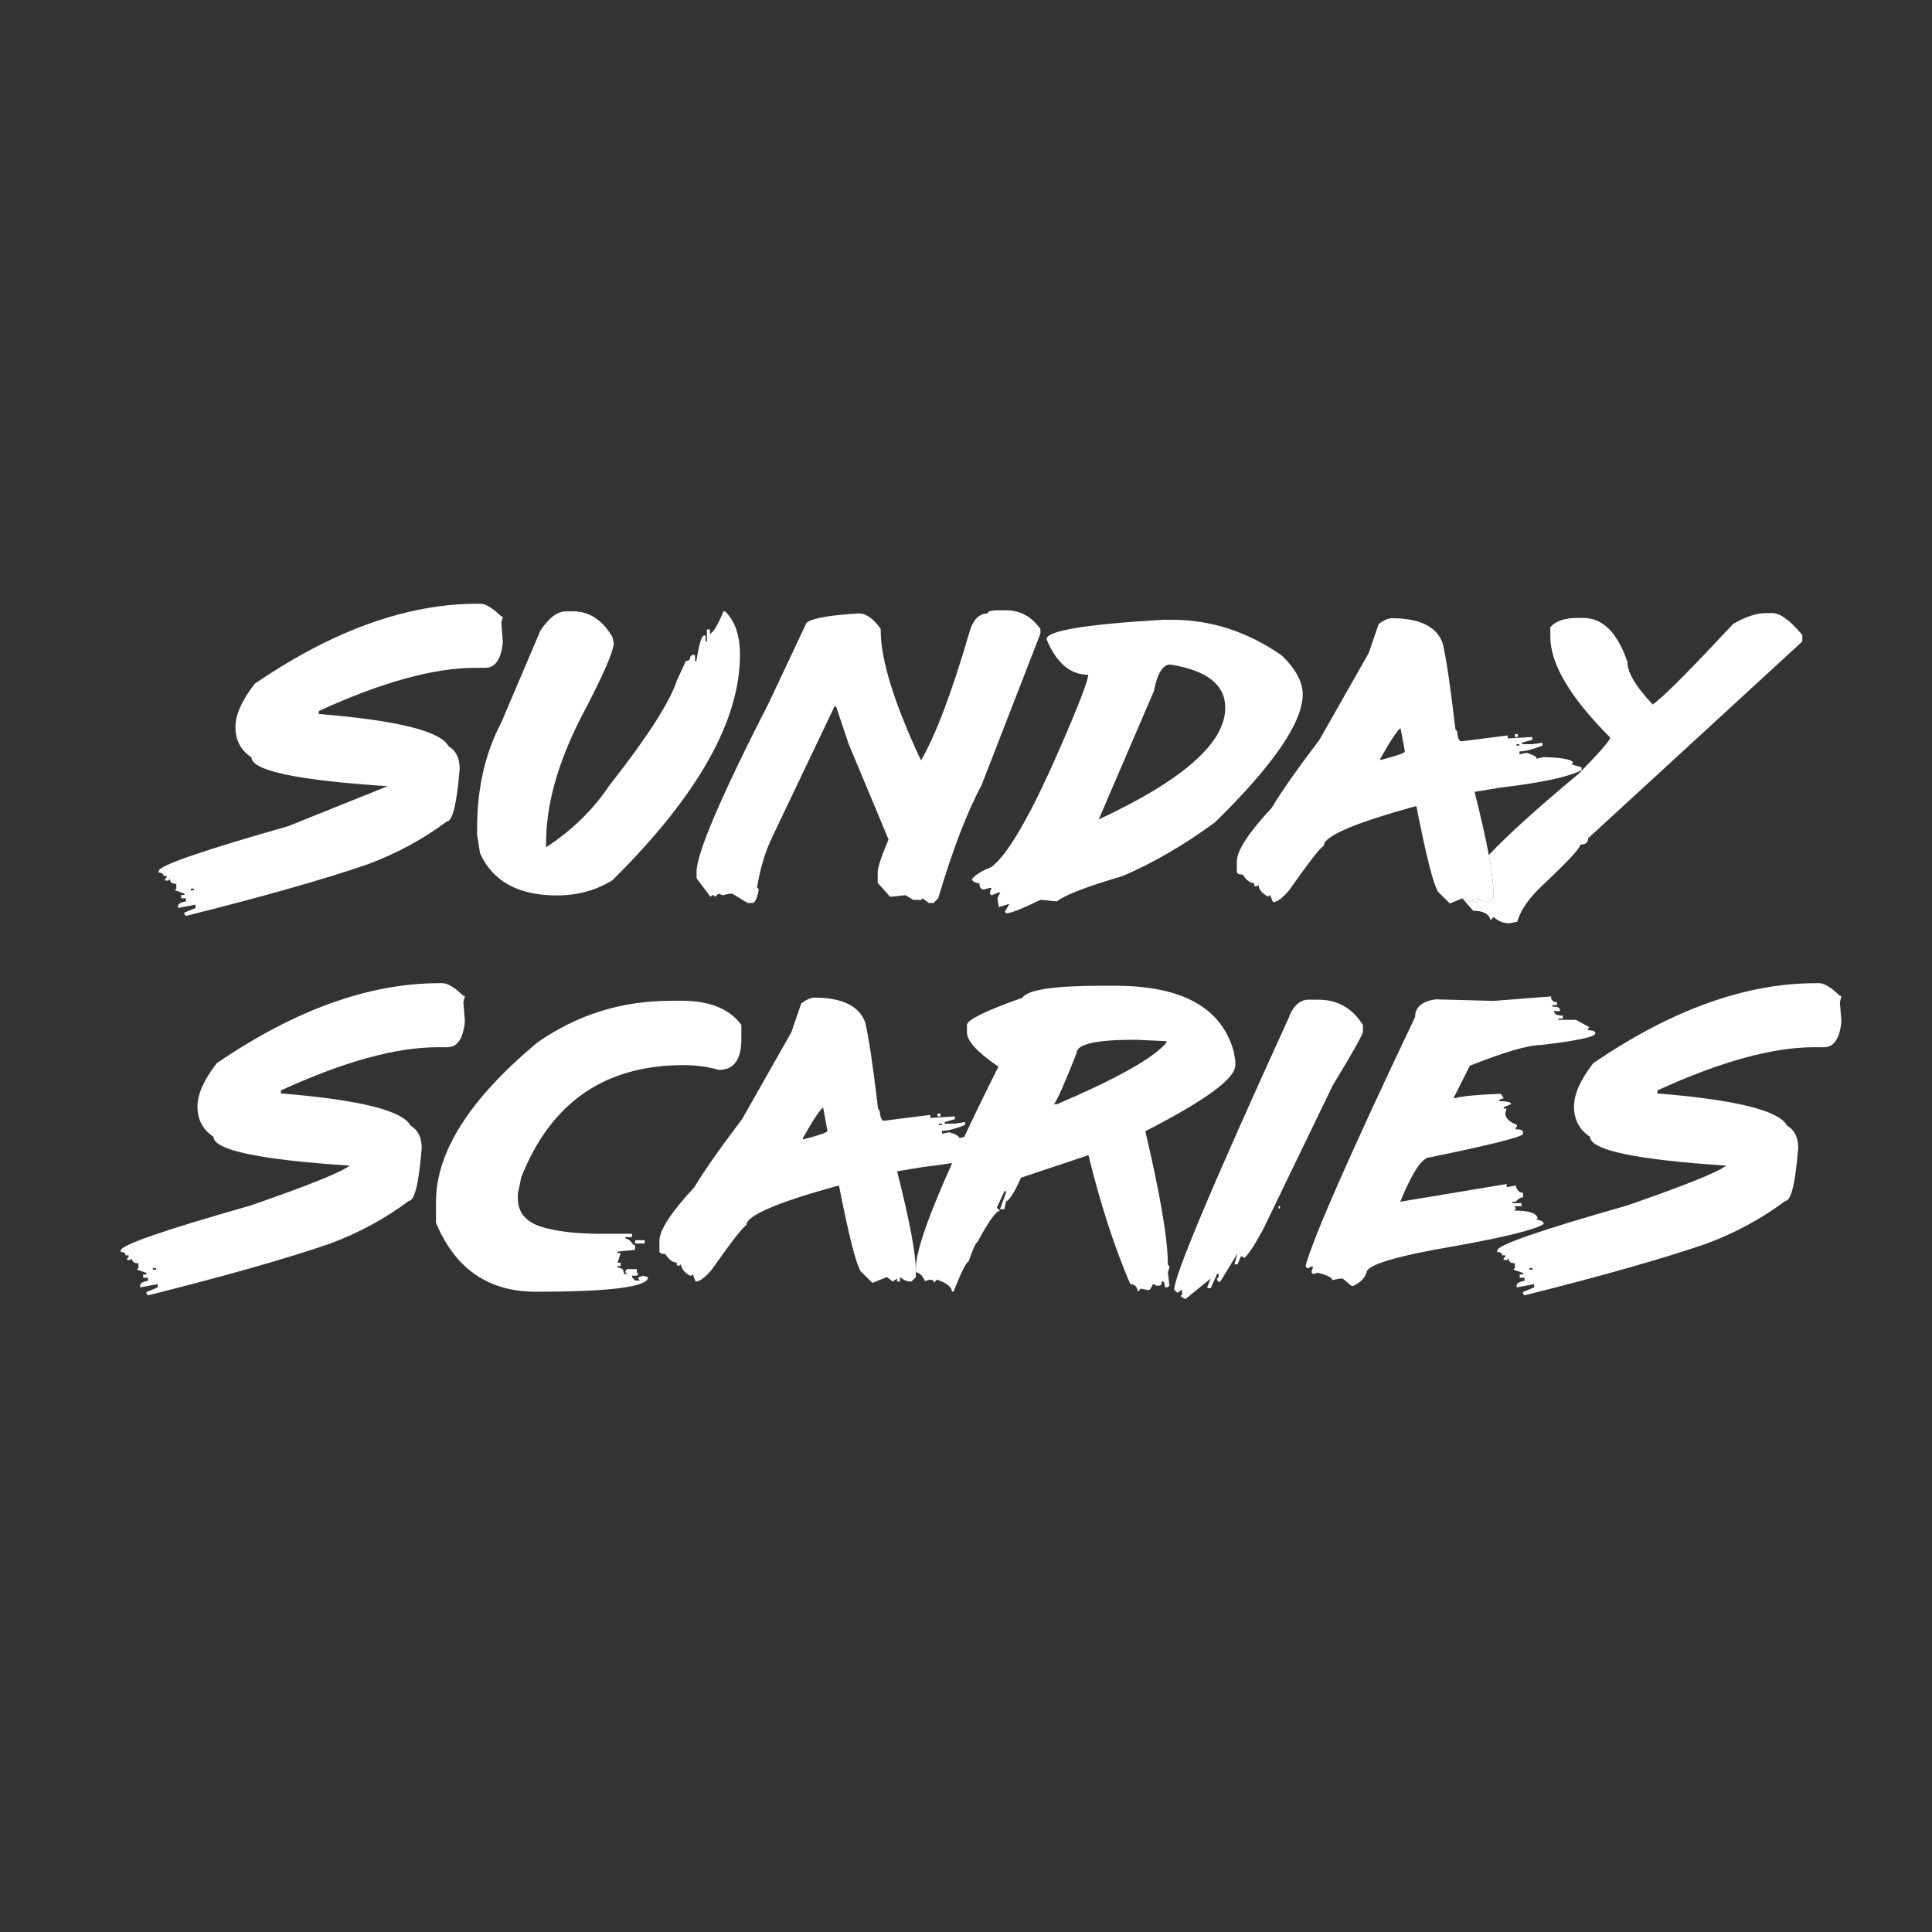
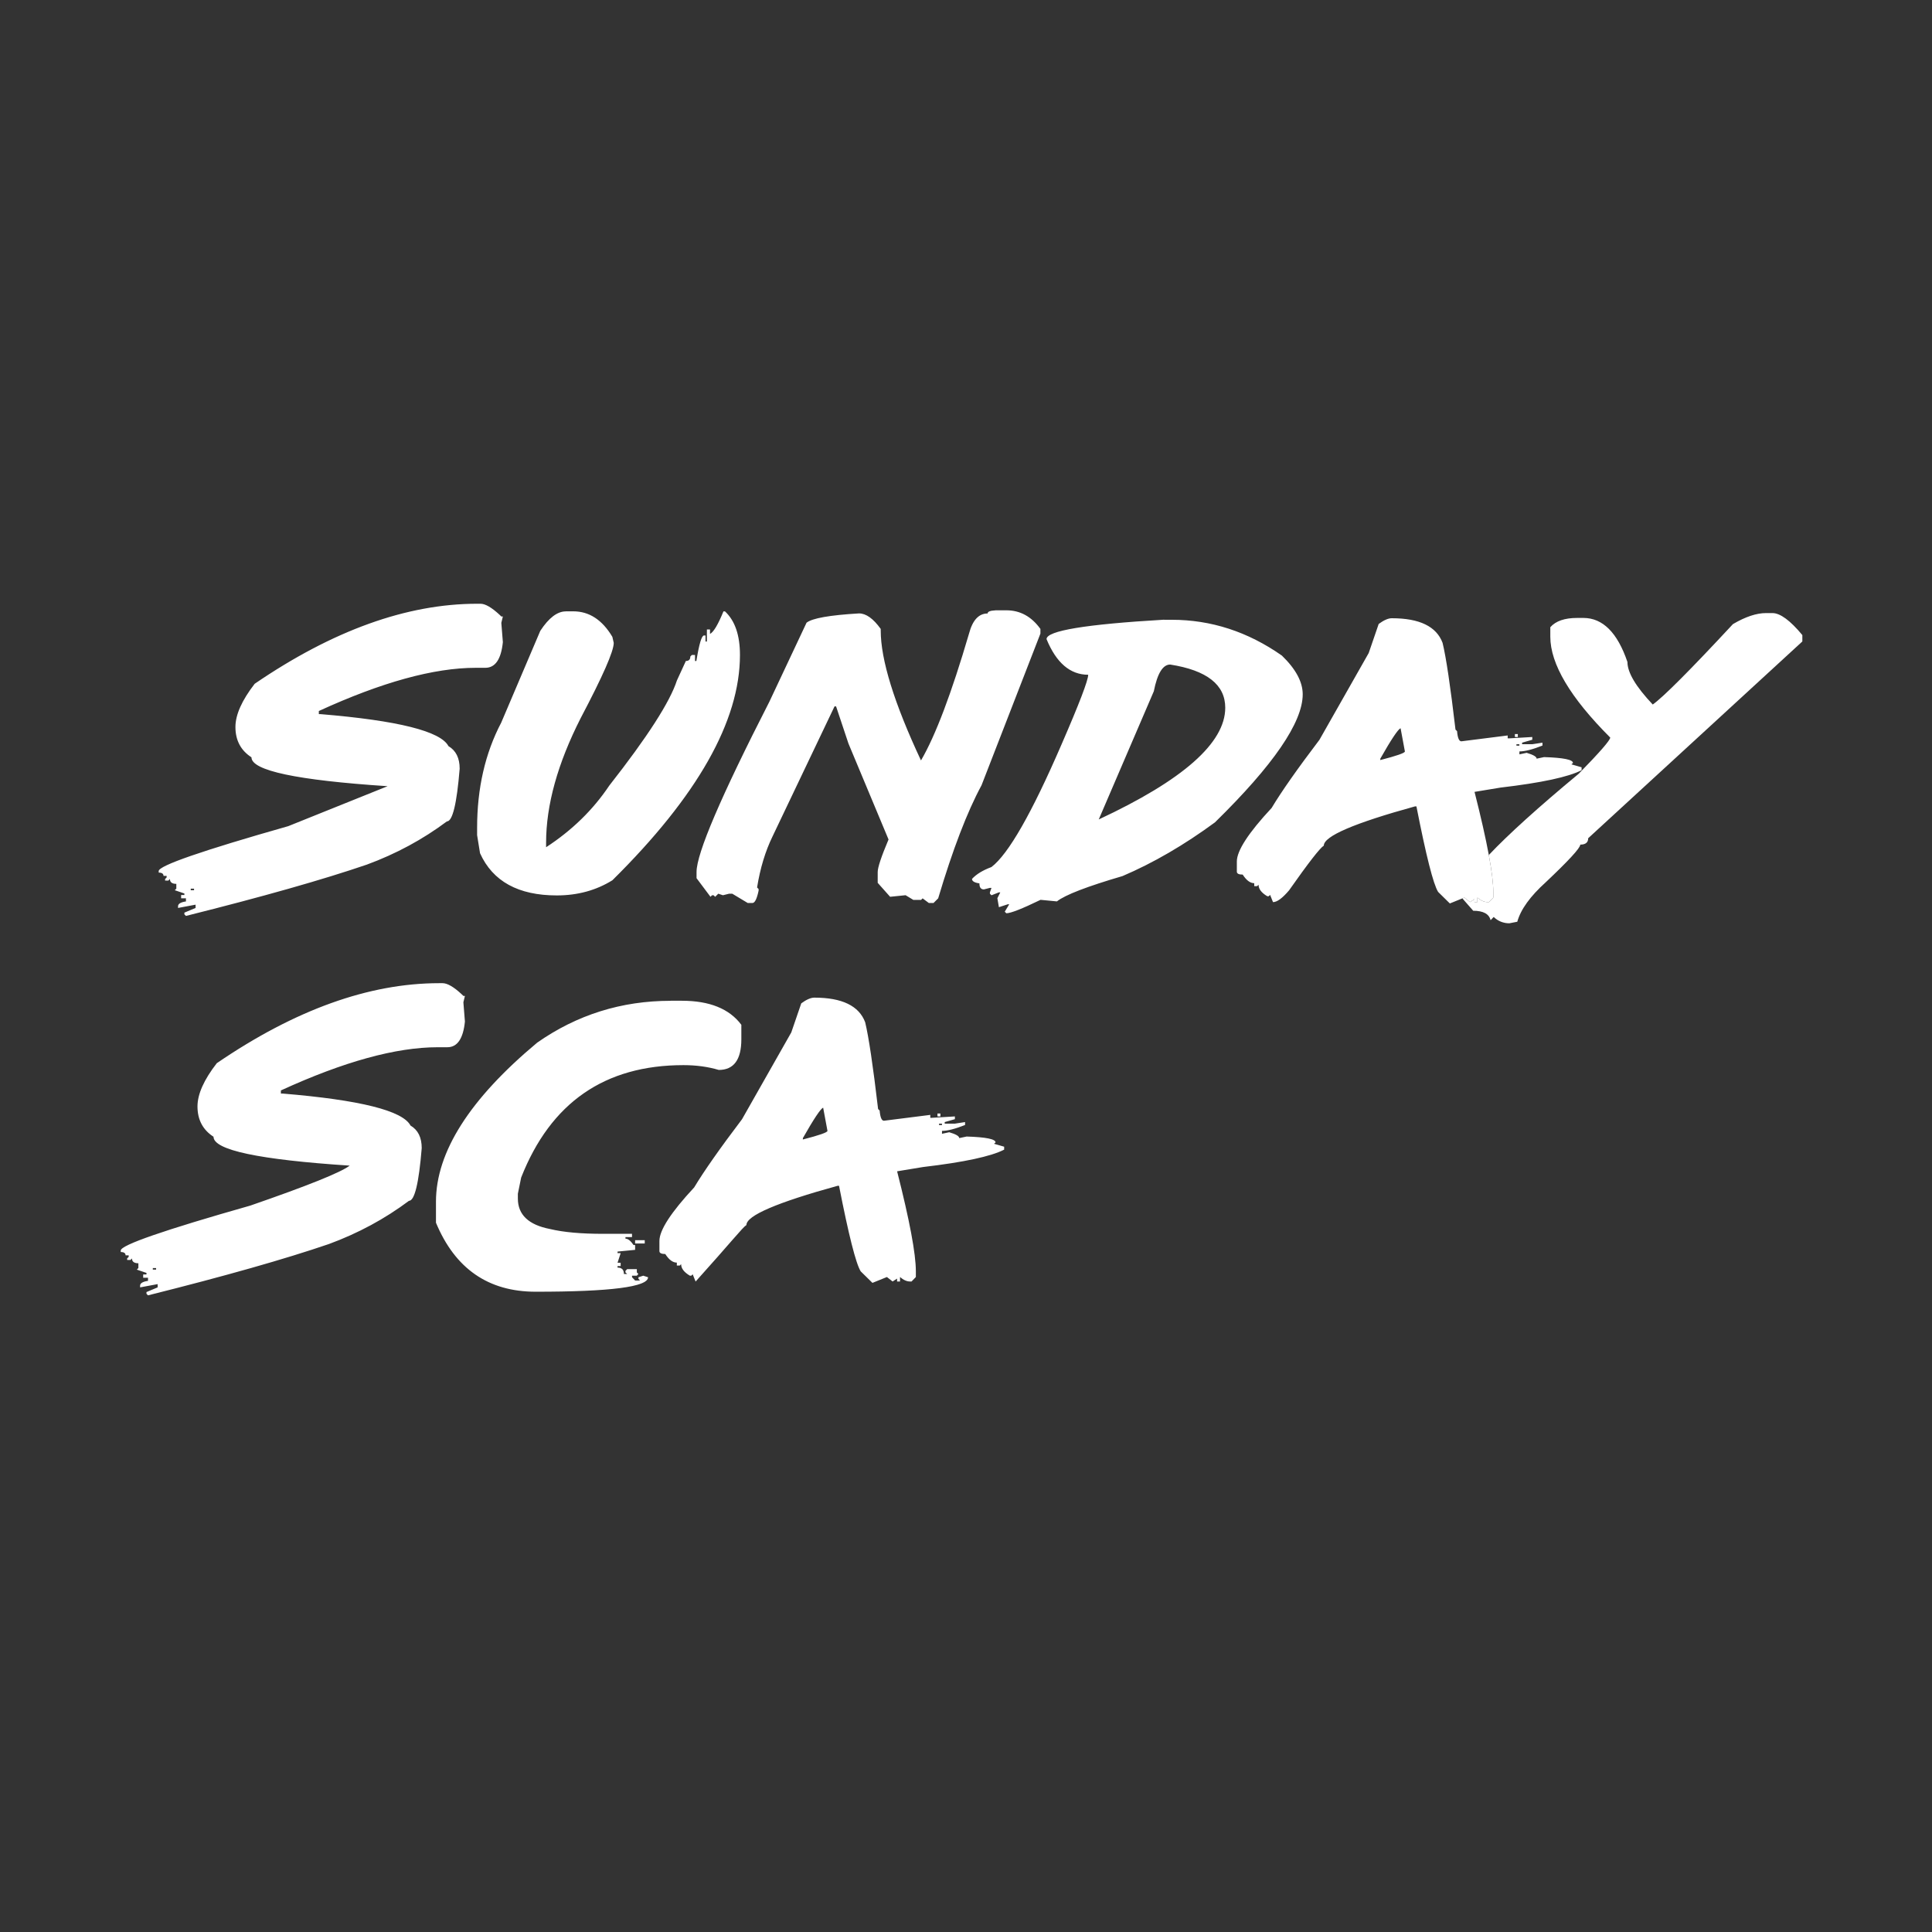
<svg xmlns="http://www.w3.org/2000/svg" width="64" height="64" viewBox="0 0 64 64" fill="none">
  <rect x="0" y="0" width="64" height="64" fill="#333333" stroke="none" />
-   <path fill-rule="evenodd" clip-rule="evenodd" d="M14.66 32.569H14.549C12.223 32.569 9.767 33.453 7.181 35.22C6.756 35.768 6.542 36.245 6.542 36.652C6.542 37.093 6.72 37.428 7.073 37.656C7.073 38.096 8.577 38.416 11.584 38.613C11.291 38.838 10.195 39.278 8.294 39.936C5.432 40.749 4 41.245 4 41.424V41.475C4.107 41.475 4.16 41.513 4.16 41.584H4.263V41.636L4.212 41.687V41.739H4.321L4.372 41.687C4.372 41.794 4.443 41.847 4.584 41.847V42.006L4.532 42.058L4.852 42.167V42.218H4.743V42.327H4.903V42.43C4.728 42.456 4.641 42.509 4.641 42.589V42.646L5.222 42.538V42.646L4.852 42.801V42.858L4.903 42.91C7.442 42.275 9.44 41.708 10.896 41.21C11.866 40.853 12.749 40.376 13.547 39.779C13.734 39.779 13.875 39.197 13.97 38.033C13.97 37.679 13.847 37.431 13.599 37.286C13.341 36.792 11.927 36.438 9.357 36.225H9.305V36.122C11.386 35.168 13.117 34.691 14.501 34.691H14.82C15.15 34.691 15.344 34.407 15.401 33.84L15.35 33.202L15.401 32.991H15.35L15.298 32.94C15.033 32.692 14.819 32.569 14.66 32.569ZM5.062 42.058V42.006H5.171V42.058H5.062ZM22.585 33.151H22.214L22.215 33.153C20.587 33.153 19.114 33.615 17.795 34.539C15.56 36.405 14.442 38.162 14.442 39.808V40.504C15.076 42.028 16.177 42.79 17.744 42.79C20.227 42.79 21.468 42.63 21.468 42.311L21.309 42.259L21.149 42.311V42.362L21.2 42.419H21.04L20.937 42.311V42.259H21.096L21.147 42.202L21.096 42.15V42.042H20.776L20.719 42.099V42.15L20.776 42.202H20.668C20.668 42.061 20.598 41.991 20.457 41.991V41.94H20.56V41.831H20.457L20.56 41.512H20.457V41.46L21.039 41.403V41.243H20.987C20.892 41.103 20.803 41.032 20.719 41.032V40.981H20.936V40.872H19.978C19.251 40.872 18.666 40.82 18.221 40.713C17.51 40.576 17.155 40.239 17.155 39.704V39.544L17.264 39.008C18.241 36.525 20.033 35.284 22.641 35.284C23.06 35.284 23.449 35.336 23.811 35.443C24.308 35.443 24.558 35.104 24.558 34.428V33.948C24.162 33.417 23.505 33.151 22.585 33.151ZM21.358 41.083H21.039V41.192H21.358V41.083ZM28.66 33.864C28.456 33.32 27.894 33.048 26.978 33.048H26.976C26.859 33.048 26.714 33.112 26.543 33.237L26.212 34.201L24.581 37.075C23.852 38.037 23.323 38.79 22.996 39.334C22.228 40.159 21.844 40.75 21.844 41.107V41.444C21.844 41.509 21.91 41.541 22.038 41.541C22.16 41.731 22.287 41.826 22.421 41.826V41.923H22.517L22.563 41.877C22.563 42.017 22.66 42.145 22.854 42.259H22.9L22.946 42.213L23.043 42.453C23.177 42.453 23.353 42.323 23.574 42.064C24.212 41.156 24.597 40.661 24.726 40.581C24.726 40.269 25.733 39.836 27.748 39.281H27.794C28.113 40.912 28.352 41.857 28.512 42.115L28.901 42.497L29.38 42.303L29.569 42.451L29.717 42.355V42.451H29.814V42.303C29.929 42.402 30.038 42.451 30.145 42.451H30.196L30.339 42.303V42.114C30.339 41.533 30.132 40.429 29.718 38.801L30.579 38.659C31.936 38.5 32.831 38.307 33.264 38.083V37.986L32.928 37.889L32.979 37.844C32.979 37.733 32.66 37.669 32.021 37.649L31.776 37.701C31.776 37.636 31.665 37.572 31.445 37.507L31.205 37.558V37.462C31.387 37.462 31.642 37.396 31.969 37.267V37.17L31.632 37.222H31.295V37.17L31.632 37.074V36.983L30.868 37.029H30.817V36.932L29.282 37.126C29.205 37.126 29.159 37.013 29.139 36.789L29.088 36.737C28.92 35.305 28.777 34.347 28.66 33.864ZM26.596 37.747V37.702C26.957 37.067 27.181 36.73 27.268 36.692L27.411 37.462C27.411 37.512 27.14 37.607 26.596 37.747ZM31.152 36.886H31.055V36.983H31.152V36.886ZM31.107 37.269V37.223H31.204V37.269H31.107Z" fill="white" />
-   <path d="M36.504 32.655H36.948C39.164 32.655 40.472 33.383 40.871 34.839L40.922 35.141V35.289C40.922 35.727 39.929 36.455 37.94 37.473C38.437 39.583 38.687 41.056 38.687 41.893L38.738 41.944V41.99L38.687 42.145L38.738 42.589L38.687 42.641H38.59C38.59 42.507 38.556 42.441 38.487 42.441C38.487 42.54 38.455 42.589 38.39 42.589H38.287L38.241 42.538H38.19C38.14 42.671 38.09 42.737 38.041 42.737L37.79 42.686L37.693 42.789C37.671 42.622 37.586 42.538 37.442 42.538C36.914 41.306 36.452 39.882 36.056 38.266L33.821 39.013C33.615 39.481 33.45 39.745 33.325 39.806L33.273 40.058H33.125L33.325 39.51V39.459H33.273L33.022 40.006L33.125 40.109C33 40.109 32.75 40.455 32.378 41.147C32.332 41.151 32.233 41.367 32.082 41.797C32.013 41.797 31.848 42.128 31.586 42.789H31.534C31.534 42.637 31.369 42.504 31.038 42.39L30.942 42.493C30.942 42.424 30.89 42.39 30.787 42.39L30.639 42.441C30.567 42.263 30.468 42.164 30.343 42.144V41.989C30.343 41.188 31.253 38.969 33.074 35.334C32.378 34.862 32.031 34.483 32.031 34.194V33.948C32.057 33.773 32.669 33.474 33.867 33.053C34.034 32.787 34.912 32.654 36.501 32.654L36.504 32.655ZM34.913 36.578H35.016C37.004 35.727 38.211 35.048 38.637 34.542V34.49L37.645 34.444H37.549C36.29 34.444 35.661 34.593 35.661 34.889C35.27 35.889 35.02 36.451 34.914 36.577L34.913 36.578ZM43.364 33.117H43.678C44.309 33.117 44.799 33.397 45.149 33.955V34.166C45.149 34.265 44.816 34.86 44.151 35.951L41.841 40.729C41.54 41.281 41.329 41.596 41.208 41.676L41.157 41.619H41.105L40.996 41.881H40.893L40.996 41.516L40.421 42.462H40.369L40.318 42.41V42.353L40.369 42.302V42.199H40.318L40.107 42.673H39.998V42.615L40.107 42.353L39.263 43.038L39.108 42.935L39.159 42.877V42.723L39 42.826L38.897 42.723C38.897 42.263 40.157 39.269 42.679 33.742C42.831 33.323 43.059 33.114 43.363 33.114L43.364 33.117ZM42.355 39.949V40.034H42.401V39.949H42.355ZM51.383 33.003C51.379 33.029 51.381 33.056 51.389 33.082C51.397 33.107 51.411 33.13 51.43 33.149C51.449 33.168 51.472 33.182 51.498 33.191C51.523 33.199 51.55 33.201 51.577 33.197V33.294H51.429V33.345C51.591 33.345 51.674 33.377 51.674 33.442V33.493H51.48C51.48 33.593 51.577 33.642 51.771 33.642V33.739H51.623V33.784H52.21L52.654 34.03L52.603 34.082V34.127C52.765 34.127 52.848 34.161 52.848 34.231C52.848 34.348 52.244 34.478 51.035 34.619C50.625 34.619 49.844 34.847 48.691 35.303L48.149 36.38H48.201C48.376 36.316 48.882 36.267 49.718 36.232L49.815 36.38L49.666 36.432V36.478C49.929 36.478 50.059 36.51 50.059 36.575L49.813 36.678V36.724H49.91L49.864 36.872C49.864 37.035 49.993 37.167 50.253 37.265V37.311L50.207 37.362V37.408C50.37 37.408 50.453 37.442 50.453 37.511V37.557C50.453 37.656 49.424 37.916 47.367 38.338C47.112 38.338 46.786 38.828 46.386 39.809L49.91 39.222V39.319H49.962L50.208 39.268C50.249 39.432 50.331 39.513 50.453 39.513V39.662C50.373 39.662 50.291 39.711 50.208 39.81H50.105V39.856H50.402V39.959H50.156L50.208 40.005V40.056L50.156 40.102C50.639 40.102 50.9 40.184 50.937 40.348L50.891 40.4C51.054 40.422 51.137 40.471 51.137 40.548C50.848 40.734 49.87 40.978 48.2 41.277C46.243 41.609 45.264 41.903 45.264 42.162C45.218 42.333 45.071 42.479 44.825 42.6H44.773L44.482 42.355H44.379L44.134 42.406C44.134 42.323 43.973 42.241 43.648 42.16L43.5 42.206L43.449 42.16V42.109L43.5 41.961H43.403L43.352 42.012H43.306L43.254 41.961V41.915C43.524 40.945 44.731 38.204 46.876 33.691C46.876 33.365 47.104 33.169 47.56 33.104L49.47 33.156L51.38 33.008L51.383 33.003ZM60.258 32.569C60.417 32.569 60.631 32.692 60.897 32.94L60.949 32.991H61L60.949 33.202L61 33.84C60.943 34.407 60.749 34.691 60.419 34.691H60.099C58.716 34.691 56.984 35.168 54.904 36.122V36.225H54.956C57.525 36.438 58.94 36.792 59.198 37.286C59.445 37.431 59.568 37.679 59.568 38.033C59.474 39.197 59.333 39.779 59.146 39.779C58.347 40.376 57.464 40.853 56.495 41.21C55.038 41.708 53.041 42.275 50.502 42.91L50.45 42.858V42.801L50.821 42.646V42.538L50.24 42.646V42.589C50.24 42.509 50.327 42.456 50.502 42.43V42.327H50.342V42.218H50.45V42.167L50.131 42.058L50.182 42.006V41.847C50.042 41.847 49.971 41.794 49.971 41.687L49.919 41.739H49.81V41.687L49.862 41.636V41.584H49.759C49.759 41.513 49.706 41.475 49.599 41.475V41.424C49.599 41.245 51.03 40.749 53.892 39.936C55.793 39.278 56.889 38.838 57.182 38.613C54.176 38.416 52.672 38.096 52.672 37.656C52.319 37.428 52.141 37.093 52.141 36.652C52.141 36.245 52.354 35.768 52.779 35.22C55.366 33.453 57.821 32.569 60.148 32.569H60.258ZM50.661 42.006V42.058H50.769V42.006H50.661Z" fill="white" />
+   <path fill-rule="evenodd" clip-rule="evenodd" d="M14.66 32.569H14.549C12.223 32.569 9.767 33.453 7.181 35.22C6.756 35.768 6.542 36.245 6.542 36.652C6.542 37.093 6.72 37.428 7.073 37.656C7.073 38.096 8.577 38.416 11.584 38.613C11.291 38.838 10.195 39.278 8.294 39.936C5.432 40.749 4 41.245 4 41.424V41.475C4.107 41.475 4.16 41.513 4.16 41.584H4.263V41.636L4.212 41.687V41.739H4.321L4.372 41.687C4.372 41.794 4.443 41.847 4.584 41.847V42.006L4.532 42.058L4.852 42.167V42.218H4.743V42.327H4.903V42.43C4.728 42.456 4.641 42.509 4.641 42.589V42.646L5.222 42.538V42.646L4.852 42.801V42.858L4.903 42.91C7.442 42.275 9.44 41.708 10.896 41.21C11.866 40.853 12.749 40.376 13.547 39.779C13.734 39.779 13.875 39.197 13.97 38.033C13.97 37.679 13.847 37.431 13.599 37.286C13.341 36.792 11.927 36.438 9.357 36.225H9.305V36.122C11.386 35.168 13.117 34.691 14.501 34.691H14.82C15.15 34.691 15.344 34.407 15.401 33.84L15.35 33.202L15.401 32.991H15.35L15.298 32.94C15.033 32.692 14.819 32.569 14.66 32.569ZM5.062 42.058V42.006H5.171V42.058H5.062ZM22.585 33.151H22.214L22.215 33.153C20.587 33.153 19.114 33.615 17.795 34.539C15.56 36.405 14.442 38.162 14.442 39.808V40.504C15.076 42.028 16.177 42.79 17.744 42.79C20.227 42.79 21.468 42.63 21.468 42.311L21.309 42.259L21.149 42.311V42.362L21.2 42.419H21.04L20.937 42.311V42.259H21.096L21.147 42.202L21.096 42.15V42.042H20.776L20.719 42.099V42.15L20.776 42.202H20.668C20.668 42.061 20.598 41.991 20.457 41.991V41.94H20.56V41.831H20.457L20.56 41.512H20.457V41.46L21.039 41.403V41.243H20.987C20.892 41.103 20.803 41.032 20.719 41.032V40.981H20.936V40.872H19.978C19.251 40.872 18.666 40.82 18.221 40.713C17.51 40.576 17.155 40.239 17.155 39.704V39.544L17.264 39.008C18.241 36.525 20.033 35.284 22.641 35.284C23.06 35.284 23.449 35.336 23.811 35.443C24.308 35.443 24.558 35.104 24.558 34.428V33.948C24.162 33.417 23.505 33.151 22.585 33.151ZM21.358 41.083H21.039V41.192H21.358V41.083ZM28.66 33.864C28.456 33.32 27.894 33.048 26.978 33.048H26.976C26.859 33.048 26.714 33.112 26.543 33.237L26.212 34.201L24.581 37.075C23.852 38.037 23.323 38.79 22.996 39.334C22.228 40.159 21.844 40.75 21.844 41.107V41.444C21.844 41.509 21.91 41.541 22.038 41.541C22.16 41.731 22.287 41.826 22.421 41.826V41.923H22.517L22.563 41.877C22.563 42.017 22.66 42.145 22.854 42.259H22.9L22.946 42.213L23.043 42.453C24.212 41.156 24.597 40.661 24.726 40.581C24.726 40.269 25.733 39.836 27.748 39.281H27.794C28.113 40.912 28.352 41.857 28.512 42.115L28.901 42.497L29.38 42.303L29.569 42.451L29.717 42.355V42.451H29.814V42.303C29.929 42.402 30.038 42.451 30.145 42.451H30.196L30.339 42.303V42.114C30.339 41.533 30.132 40.429 29.718 38.801L30.579 38.659C31.936 38.5 32.831 38.307 33.264 38.083V37.986L32.928 37.889L32.979 37.844C32.979 37.733 32.66 37.669 32.021 37.649L31.776 37.701C31.776 37.636 31.665 37.572 31.445 37.507L31.205 37.558V37.462C31.387 37.462 31.642 37.396 31.969 37.267V37.17L31.632 37.222H31.295V37.17L31.632 37.074V36.983L30.868 37.029H30.817V36.932L29.282 37.126C29.205 37.126 29.159 37.013 29.139 36.789L29.088 36.737C28.92 35.305 28.777 34.347 28.66 33.864ZM26.596 37.747V37.702C26.957 37.067 27.181 36.73 27.268 36.692L27.411 37.462C27.411 37.512 27.14 37.607 26.596 37.747ZM31.152 36.886H31.055V36.983H31.152V36.886ZM31.107 37.269V37.223H31.204V37.269H31.107Z" fill="white" />
  <path d="M15.917 20C16.076 20 16.289 20.123 16.555 20.371L16.607 20.422H16.658L16.607 20.633L16.658 21.271C16.601 21.838 16.407 22.122 16.077 22.122H15.758C14.374 22.122 12.642 22.599 10.562 23.553V23.656H10.614C13.184 23.869 14.598 24.223 14.856 24.717C15.103 24.862 15.227 25.11 15.227 25.464C15.132 26.628 14.991 27.21 14.804 27.21C14.005 27.807 13.123 28.284 12.153 28.641C10.697 29.139 8.699 29.706 6.16 30.341L6.108 30.289V30.232L6.479 30.077V29.968L5.898 30.077V30.02C5.898 29.94 5.985 29.887 6.16 29.861V29.758H6V29.649H6.108V29.598L5.789 29.489L5.841 29.438V29.279C5.7 29.279 5.629 29.225 5.629 29.118L5.577 29.17H5.469V29.118L5.52 29.067V29.015H5.417C5.417 28.944 5.364 28.906 5.257 28.906V28.855C5.257 28.676 6.688 28.181 9.55 27.367L12.84 26.044C9.834 25.846 8.33 25.527 8.33 25.087C7.977 24.859 7.799 24.524 7.799 24.083C7.799 23.676 8.013 23.199 8.437 22.651C11.024 20.884 13.479 20 15.806 20H15.917ZM6.319 29.438V29.489H6.428V29.438H6.319ZM18.739 20.251H18.99C19.518 20.251 19.95 20.533 20.285 21.096L20.331 21.296C20.331 21.574 19.966 22.404 19.236 23.788C18.473 25.29 18.09 26.666 18.09 27.917V28.066C18.949 27.506 19.646 26.826 20.183 26.024C21.445 24.416 22.192 23.255 22.424 22.54L22.72 21.896C22.819 21.896 22.868 21.846 22.868 21.748L22.919 21.696H23.023V21.896H23.068C23.16 21.333 23.243 21.051 23.32 21.051H23.371V21.251H23.417V20.852H23.52V21C23.638 20.939 23.786 20.691 23.965 20.253H24.016C24.347 20.561 24.512 21.043 24.512 21.696C24.512 23.885 23.104 26.374 20.286 29.16C19.746 29.495 19.132 29.662 18.444 29.662C17.171 29.662 16.323 29.196 15.902 28.265L15.805 27.666V27.421C15.805 26.114 16.071 24.952 16.604 23.937L17.898 20.897C18.18 20.467 18.461 20.253 18.743 20.253L18.739 20.251ZM32.978 20.217H33.337C33.793 20.217 34.169 20.423 34.465 20.834V20.989L32.515 26.012C32.036 26.898 31.558 28.148 31.078 29.759L30.924 29.913H30.769L30.563 29.759L30.512 29.81H30.255L29.999 29.655L29.486 29.707L29.075 29.245V28.886C29.075 28.734 29.195 28.375 29.434 27.809L28.107 24.632L27.696 23.4H27.645L25.592 27.706C25.353 28.196 25.182 28.761 25.079 29.399L25.13 29.451V29.502C25.073 29.776 25.005 29.913 24.925 29.913H24.77L24.257 29.605H24.154L23.948 29.656L23.794 29.605L23.691 29.708L23.639 29.656H23.587L23.536 29.708L23.074 29.091V28.886C23.074 28.27 23.878 26.39 25.486 23.246L26.718 20.628C26.904 20.48 27.483 20.377 28.457 20.32C28.689 20.32 28.929 20.491 29.175 20.834V20.886C29.175 21.855 29.619 23.291 30.509 25.191C30.989 24.37 31.519 22.969 32.1 20.989C32.217 20.544 32.423 20.322 32.716 20.322C32.716 20.261 32.802 20.227 32.973 20.219L32.978 20.217ZM38.564 20.531H38.815C40.12 20.531 41.336 20.926 42.464 21.717C42.924 22.161 43.154 22.589 43.154 23C43.154 23.928 42.185 25.343 40.247 27.242C39.227 27.991 38.207 28.585 37.185 29.021C36.015 29.364 35.289 29.642 35.011 29.86L34.47 29.808C33.858 30.105 33.48 30.253 33.336 30.253L33.284 30.201L33.432 29.955H33.386L33.09 30.052L33.039 29.755L33.136 29.561H33.09L32.844 29.657L32.792 29.606V29.56L32.844 29.412H32.792L32.593 29.463C32.493 29.463 32.444 29.397 32.444 29.263C32.282 29.24 32.199 29.192 32.199 29.115C32.343 28.959 32.557 28.828 32.843 28.722C33.406 28.292 34.177 26.943 35.159 24.673C35.752 23.309 36.048 22.535 36.048 22.352C35.452 22.352 34.991 21.959 34.668 21.172C34.668 20.894 35.967 20.68 38.563 20.528L38.564 20.531ZM36.396 27.146C39.19 25.843 40.588 24.608 40.588 23.445C40.588 22.682 39.98 22.204 38.763 22.014C38.52 22.014 38.339 22.308 38.222 22.898L36.397 27.146H36.396ZM46.106 20.48C47.022 20.48 47.583 20.751 47.787 21.295C47.905 21.778 48.047 22.736 48.215 24.169L48.267 24.22C48.286 24.444 48.333 24.557 48.41 24.557L49.944 24.363V24.459H49.996L50.759 24.414V24.505L50.422 24.602V24.653H50.759L51.096 24.602V24.698C50.769 24.827 50.515 24.892 50.333 24.892V24.989L50.572 24.938C50.793 25.003 50.903 25.067 50.903 25.132L51.149 25.08C51.788 25.1 52.107 25.164 52.107 25.275L52.055 25.32L52.392 25.417V25.514C51.958 25.738 51.063 25.931 49.707 26.09L48.846 26.232C49.058 27.067 49.216 27.764 49.319 28.323C49.417 28.855 49.467 29.262 49.467 29.546V29.734L49.324 29.882H49.272C49.166 29.882 49.056 29.833 48.941 29.734V29.882H48.844V29.786L48.696 29.882L48.508 29.734L48.443 29.76L48.028 29.928L47.64 29.546C47.479 29.288 47.241 28.343 46.921 26.712H46.876C44.861 27.267 43.853 27.7 43.853 28.012C43.724 28.092 43.34 28.587 42.701 29.495C42.481 29.754 42.304 29.884 42.17 29.884L42.074 29.644L42.028 29.69H41.982C41.788 29.576 41.691 29.448 41.691 29.308L41.645 29.354H41.548V29.257C41.415 29.257 41.288 29.162 41.166 28.972C41.037 28.972 40.972 28.94 40.972 28.875V28.538C40.972 28.181 41.355 27.59 42.124 26.765C42.45 26.221 42.979 25.468 43.709 24.506L45.34 21.633L45.671 20.669C45.842 20.544 45.986 20.48 46.104 20.48L46.106 20.48ZM45.724 25.133V25.178C46.267 25.038 46.539 24.943 46.539 24.893L46.396 24.123C46.309 24.161 46.084 24.498 45.724 25.133ZM50.183 24.317H50.28V24.414H50.183V24.317ZM50.234 24.654V24.7H50.331V24.654H50.234Z" fill="white" />
  <path d="M49.319 28.323C49.417 28.855 49.467 29.262 49.467 29.546V29.734L49.324 29.882H49.272C49.166 29.882 49.056 29.833 48.941 29.734V29.882H48.844V29.786L48.696 29.882L48.508 29.734L48.443 29.76L48.802 30.17C49.136 30.17 49.328 30.275 49.378 30.483L49.481 30.375C49.549 30.442 49.63 30.496 49.719 30.532C49.809 30.568 49.904 30.586 50 30.585L50.262 30.534C50.375 30.127 50.689 29.692 51.202 29.228C51.967 28.506 52.349 28.089 52.349 27.979C52.523 27.979 52.611 27.908 52.611 27.767L59.705 21.249V21.038C59.302 20.552 58.971 20.309 58.713 20.309H58.502L58.501 20.309C58.186 20.309 57.821 20.43 57.406 20.674C55.977 22.211 55.091 23.098 54.749 23.338C54.191 22.748 53.911 22.279 53.911 21.929C53.58 20.956 53.093 20.47 52.451 20.47H52.246C51.832 20.47 51.535 20.572 51.356 20.777V21.091C51.356 21.995 52.018 23.11 53.341 24.433C53.341 24.52 52.993 24.92 52.298 25.63C50.954 26.745 49.962 27.643 49.319 28.323Z" fill="white" />
</svg>